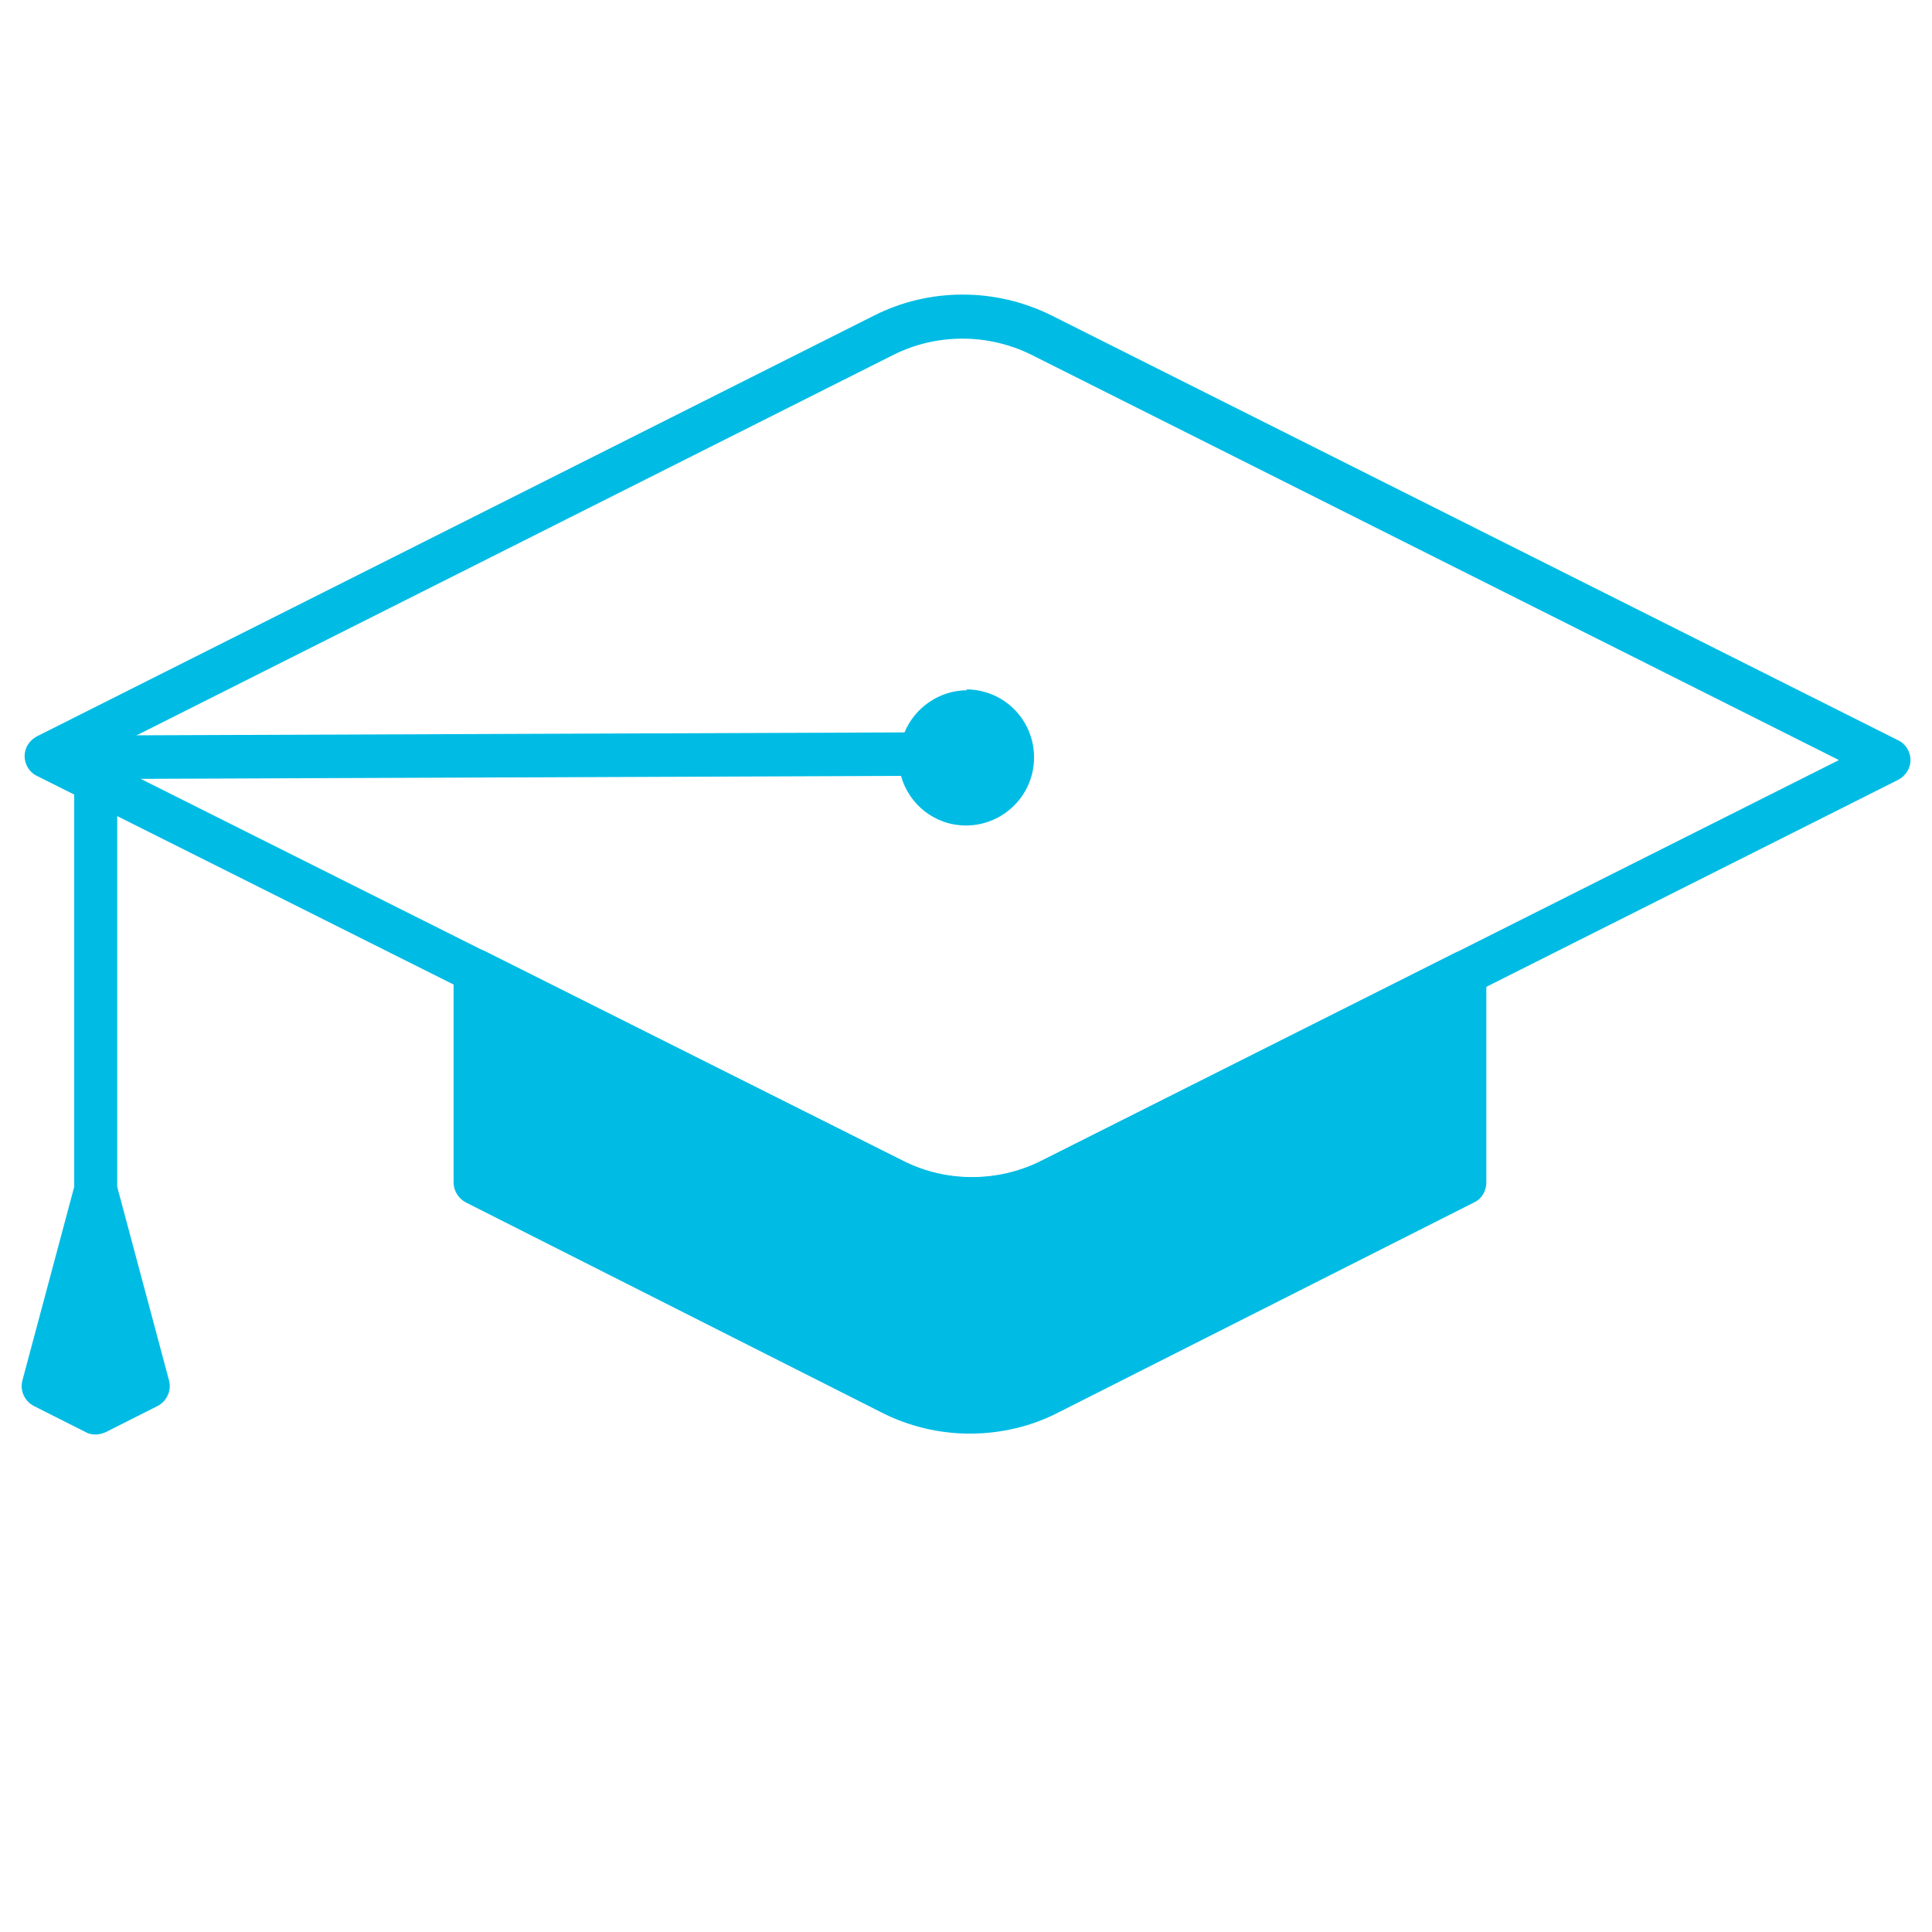
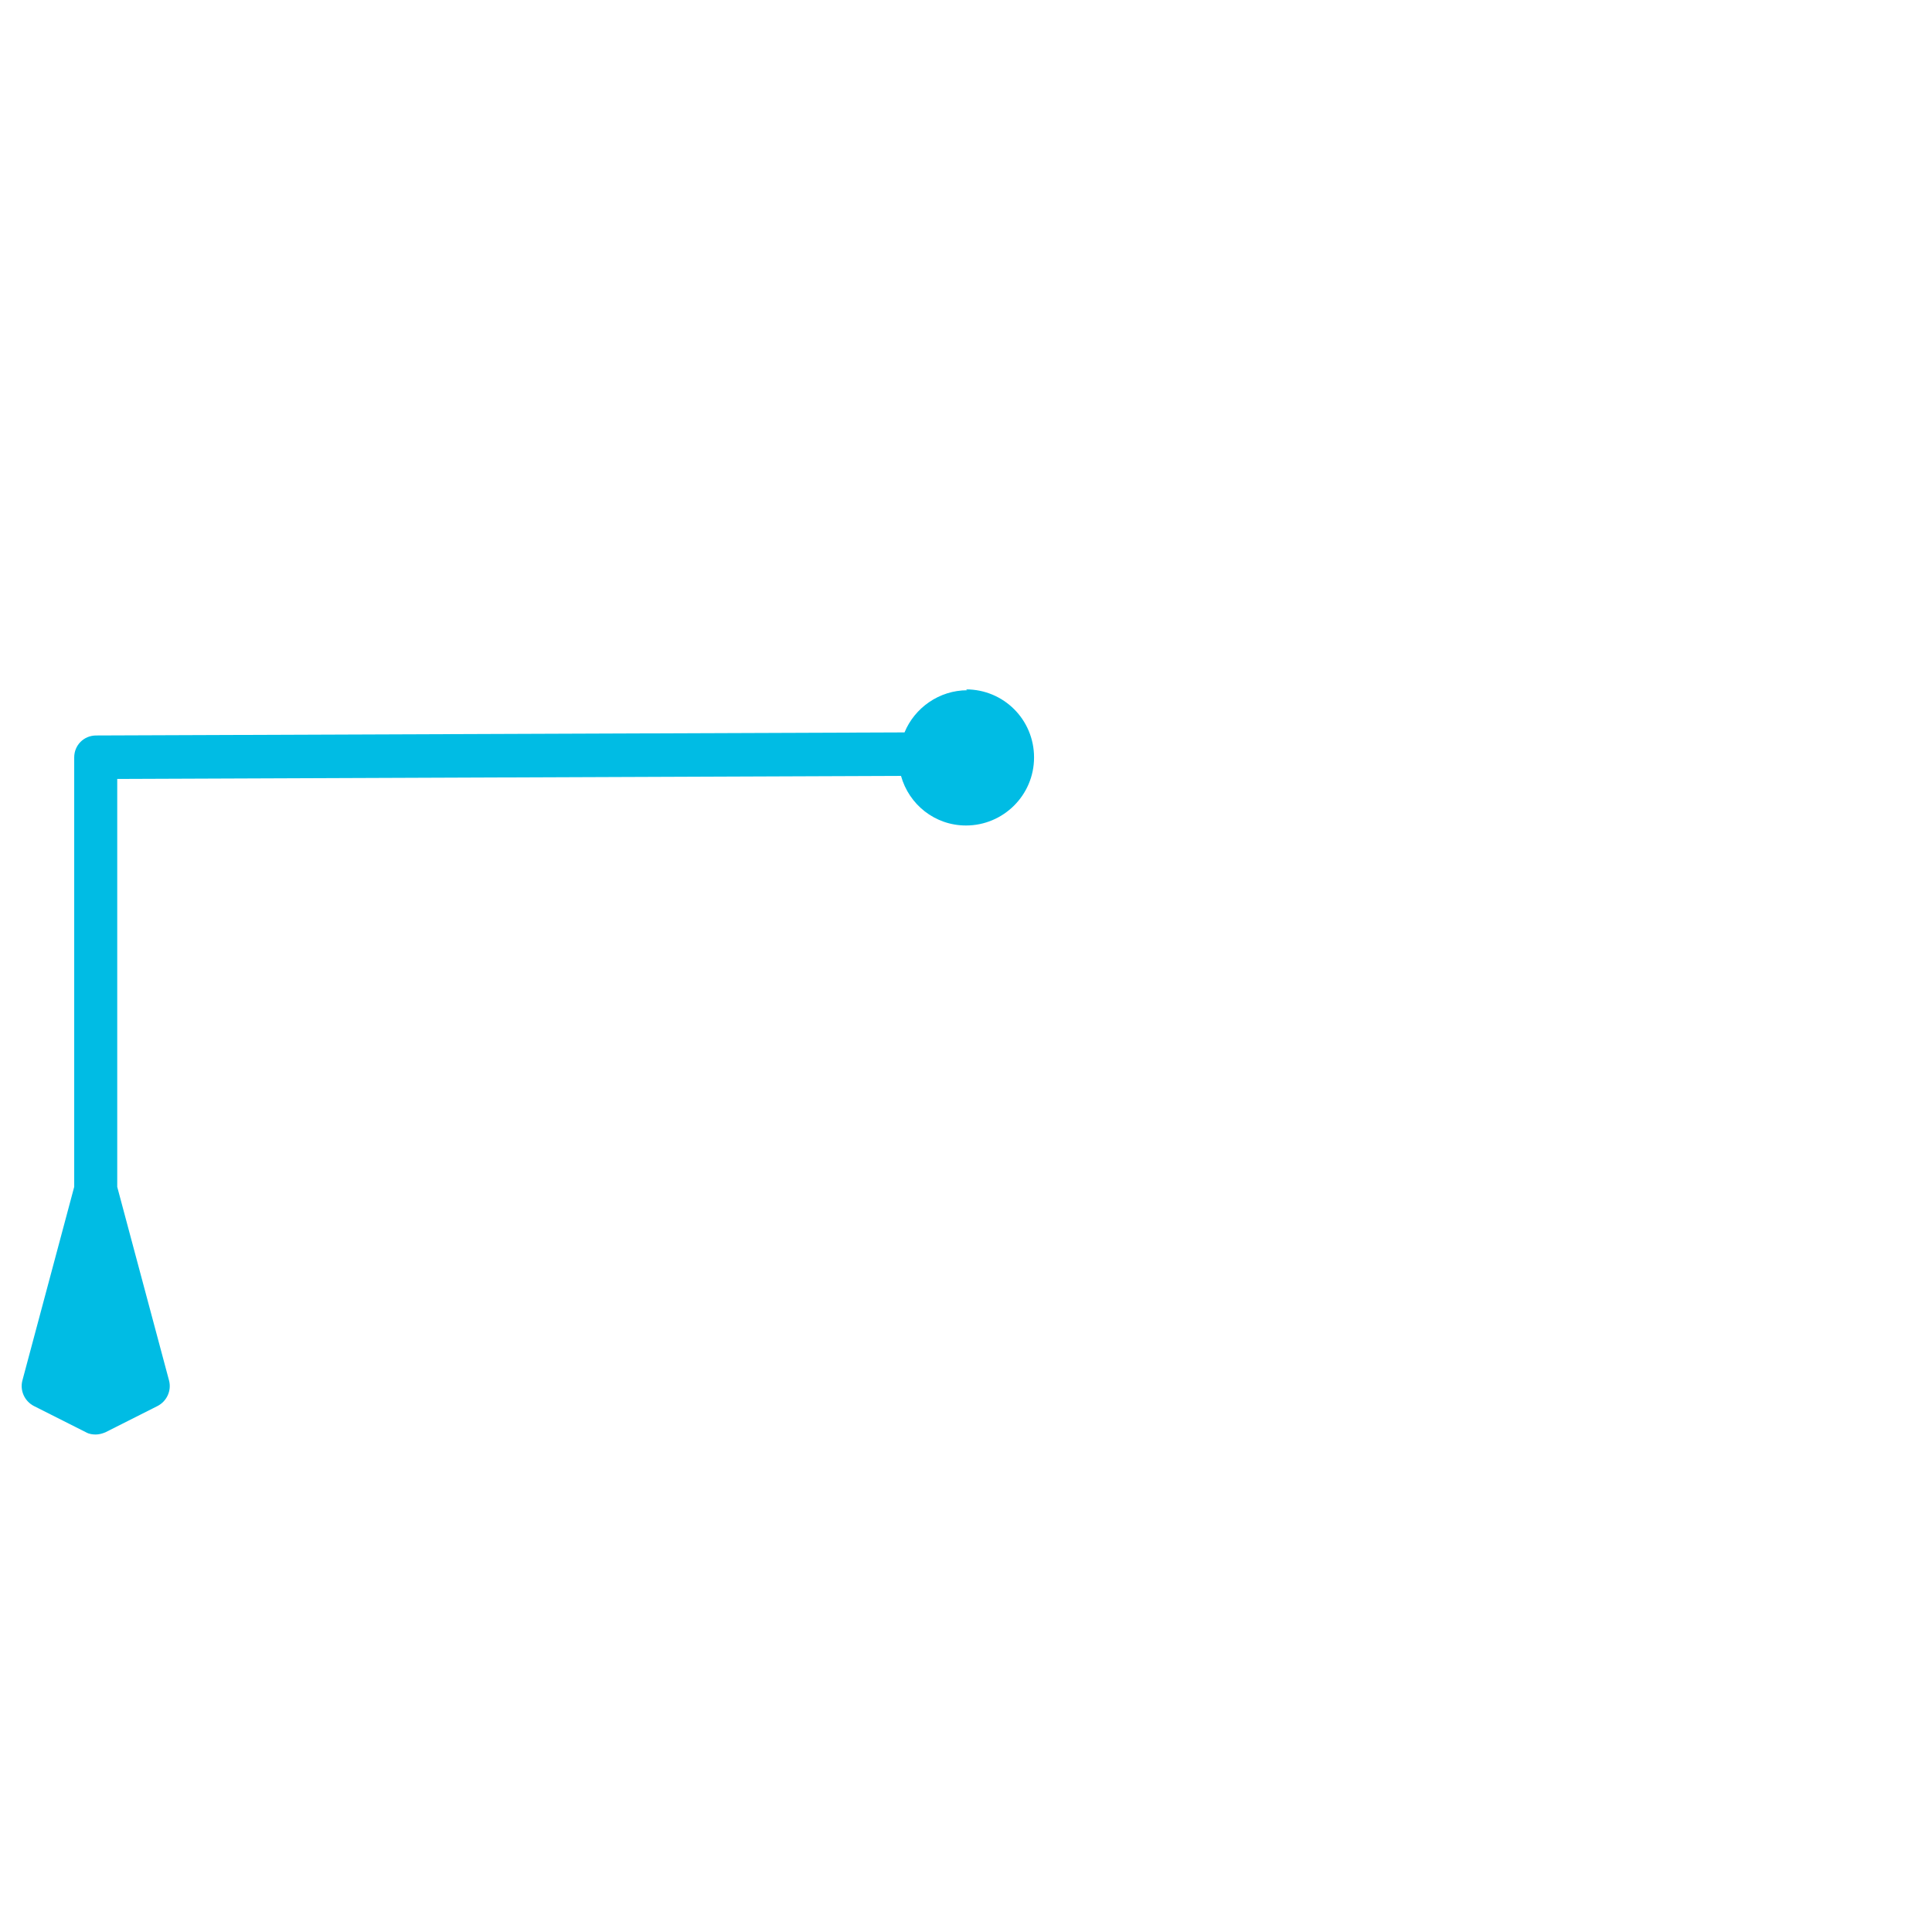
<svg xmlns="http://www.w3.org/2000/svg" viewBox="0 0 44 44">
  <defs>
    <style>.c{fill:#00bce4;}</style>
  </defs>
  <g id="a" />
  <g id="b">
    <g>
-       <path class="c" d="M33.63,21.72c-.15-.09-.33-.1-.49-.02l-9.43,4.74c-.99,.49-2.16,.49-3.14,0l-9.51-4.77c-.16-.08-.34-.07-.49,.02-.15,.09-.24,.25-.24,.43v4.81c0,.19,.11,.36,.27,.45l9.46,4.78c.64,.33,1.34,.49,2.03,.49s1.4-.16,2.03-.49l9.46-4.78c.17-.08,.27-.26,.27-.45v-4.78c0-.17-.09-.33-.24-.43Z" />
-       <path class="c" d="M22.15,27.81c-.69,0-1.39-.16-2.02-.48L.84,17.67c-.17-.08-.28-.26-.28-.45s.11-.36,.28-.45L19.9,7.19c1.26-.64,2.77-.64,4.04-.01l19.29,9.68c.17,.08,.28,.26,.28,.45s-.11,.36-.28,.45l-19.06,9.58c-.63,.32-1.33,.48-2.02,.48ZM2.17,17.22l18.4,9.22c.98,.5,2.16,.5,3.14,0l18.17-9.13L23.49,8.08c-.99-.49-2.16-.49-3.14,0L2.17,17.22Z" />
      <path class="c" d="M22.03,15.72c-.64,0-1.2,.4-1.43,.96l-18.41,.07c-.28,0-.5,.22-.5,.5v9.78l-1.18,4.41c-.06,.23,.05,.47,.26,.58l1.19,.6c.07,.04,.15,.05,.22,.05s.15-.02,.22-.05l1.19-.6c.21-.11,.32-.35,.26-.58l-1.18-4.41v-9.29l17.85-.07c.18,.65,.77,1.13,1.48,1.13,.85,0,1.55-.69,1.55-1.55s-.69-1.55-1.55-1.55Z" />
    </g>
  </g>
</svg>